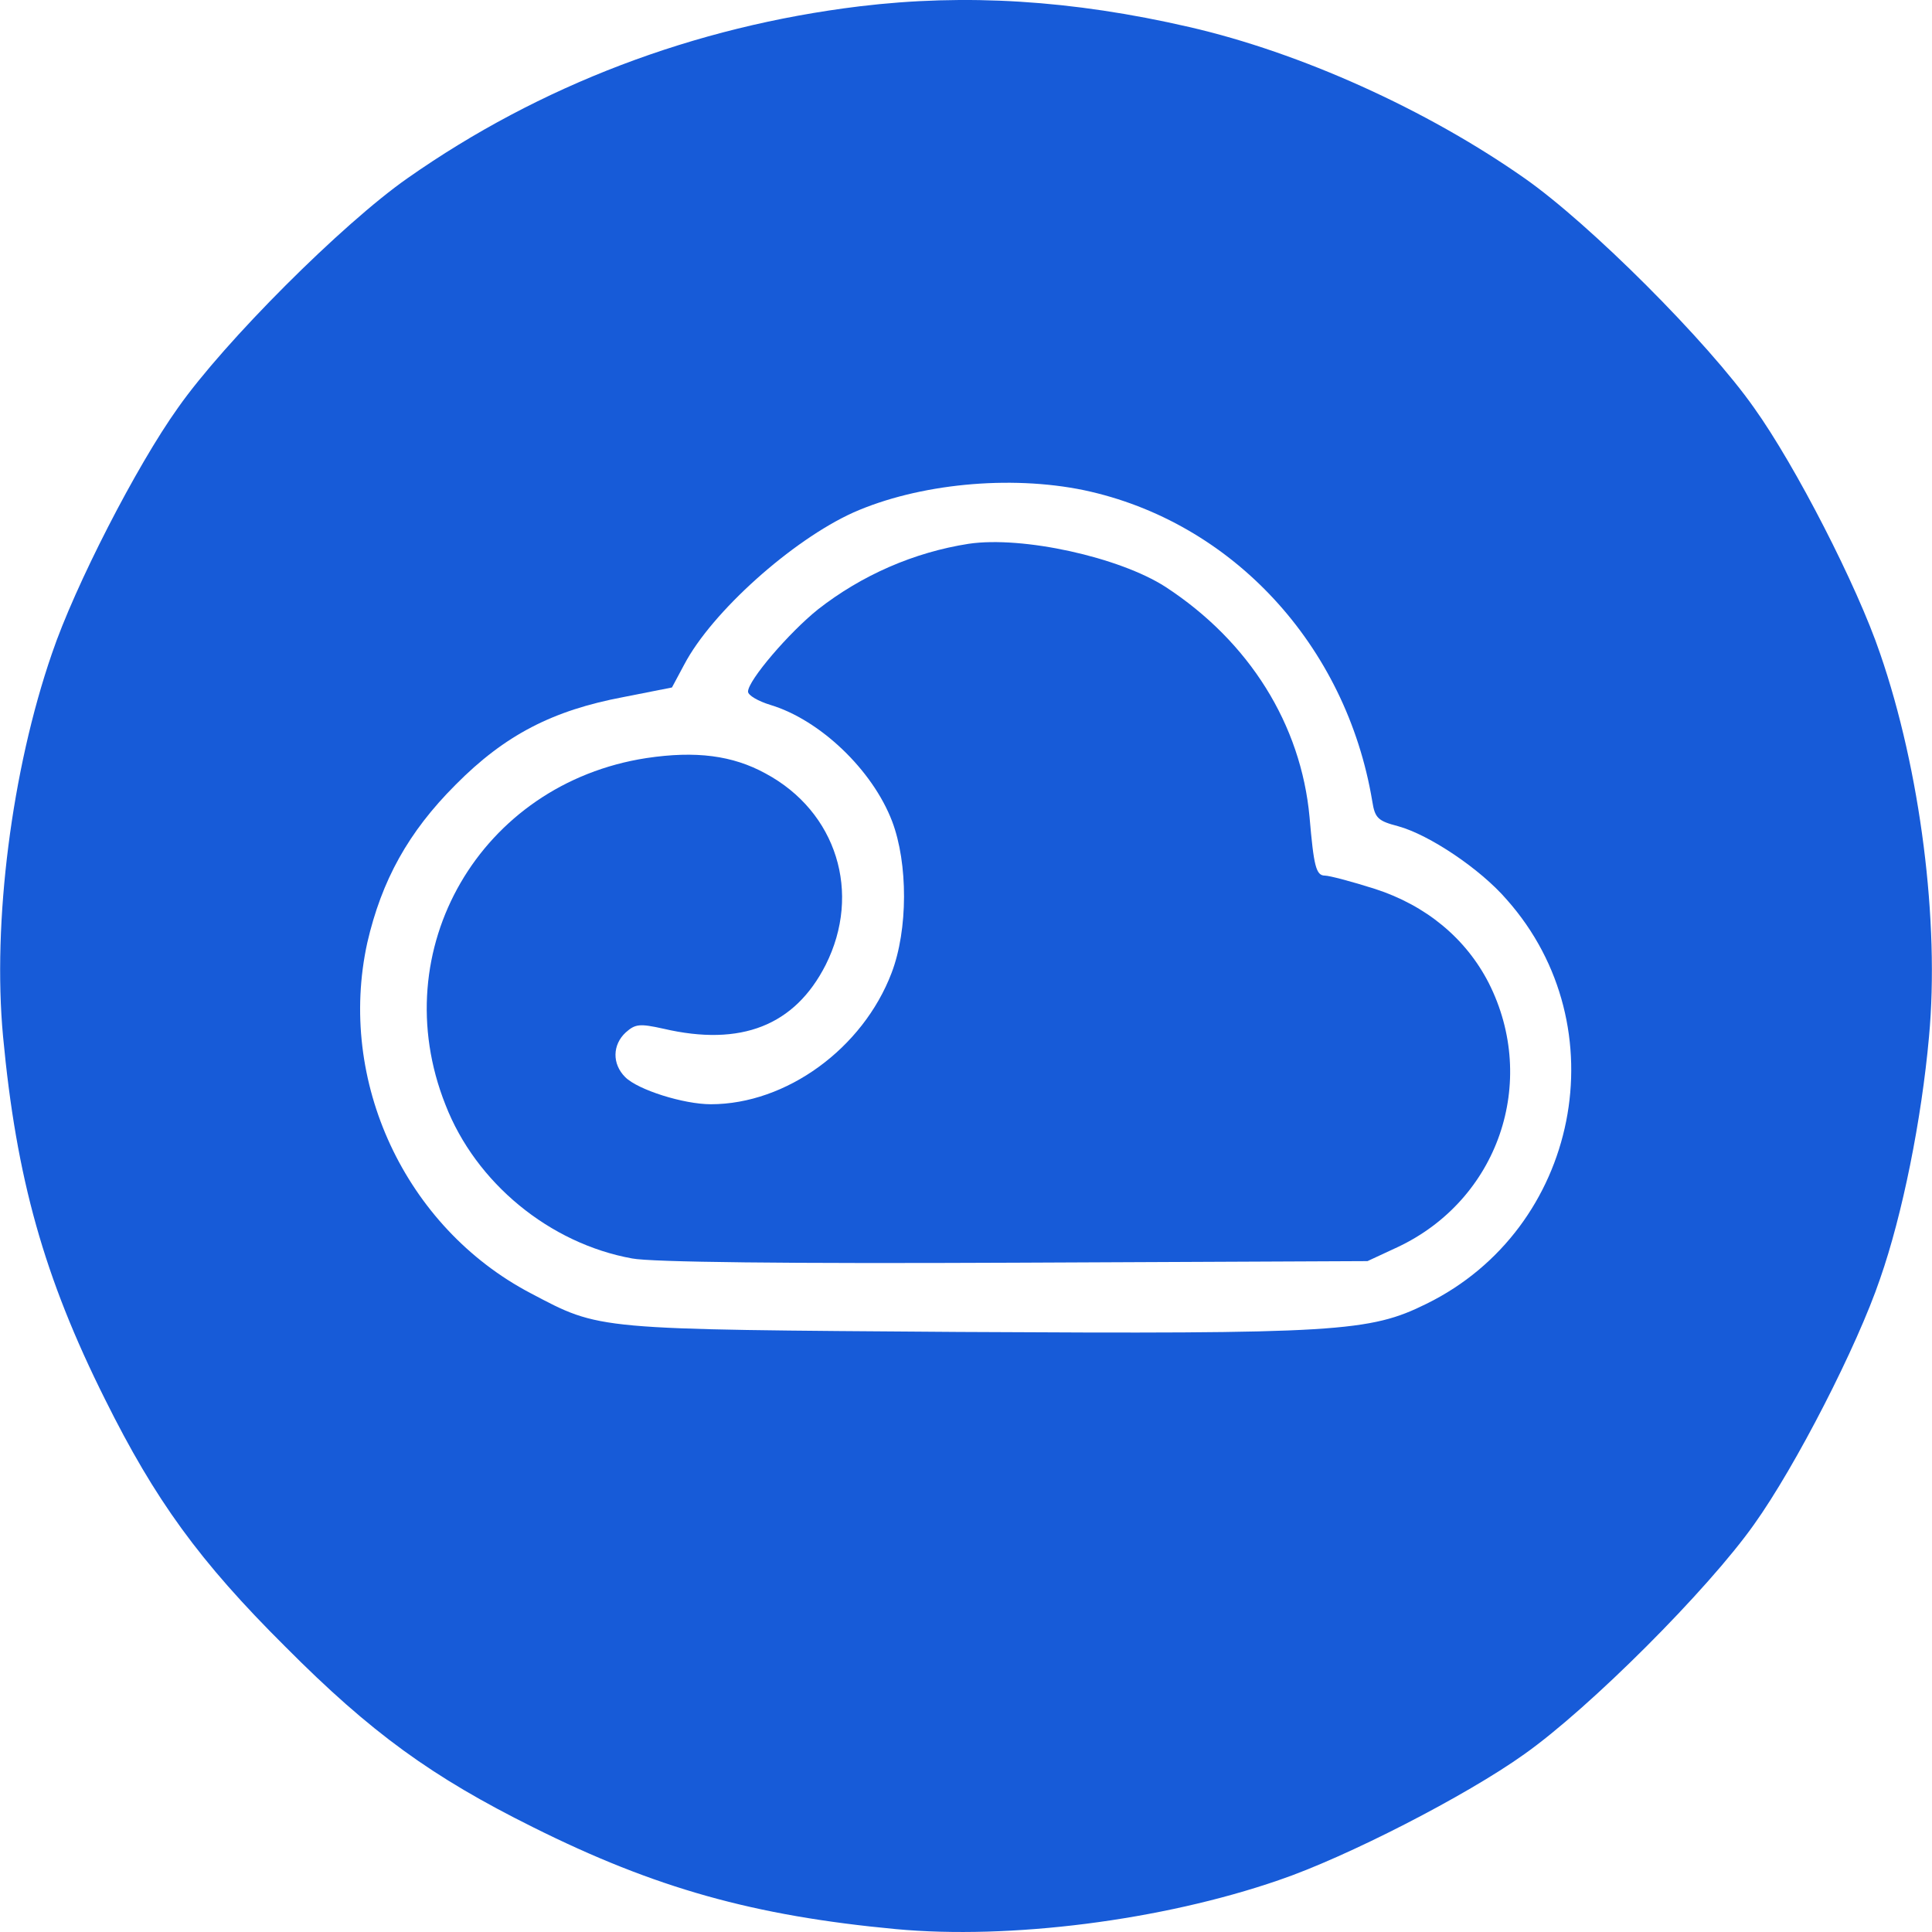
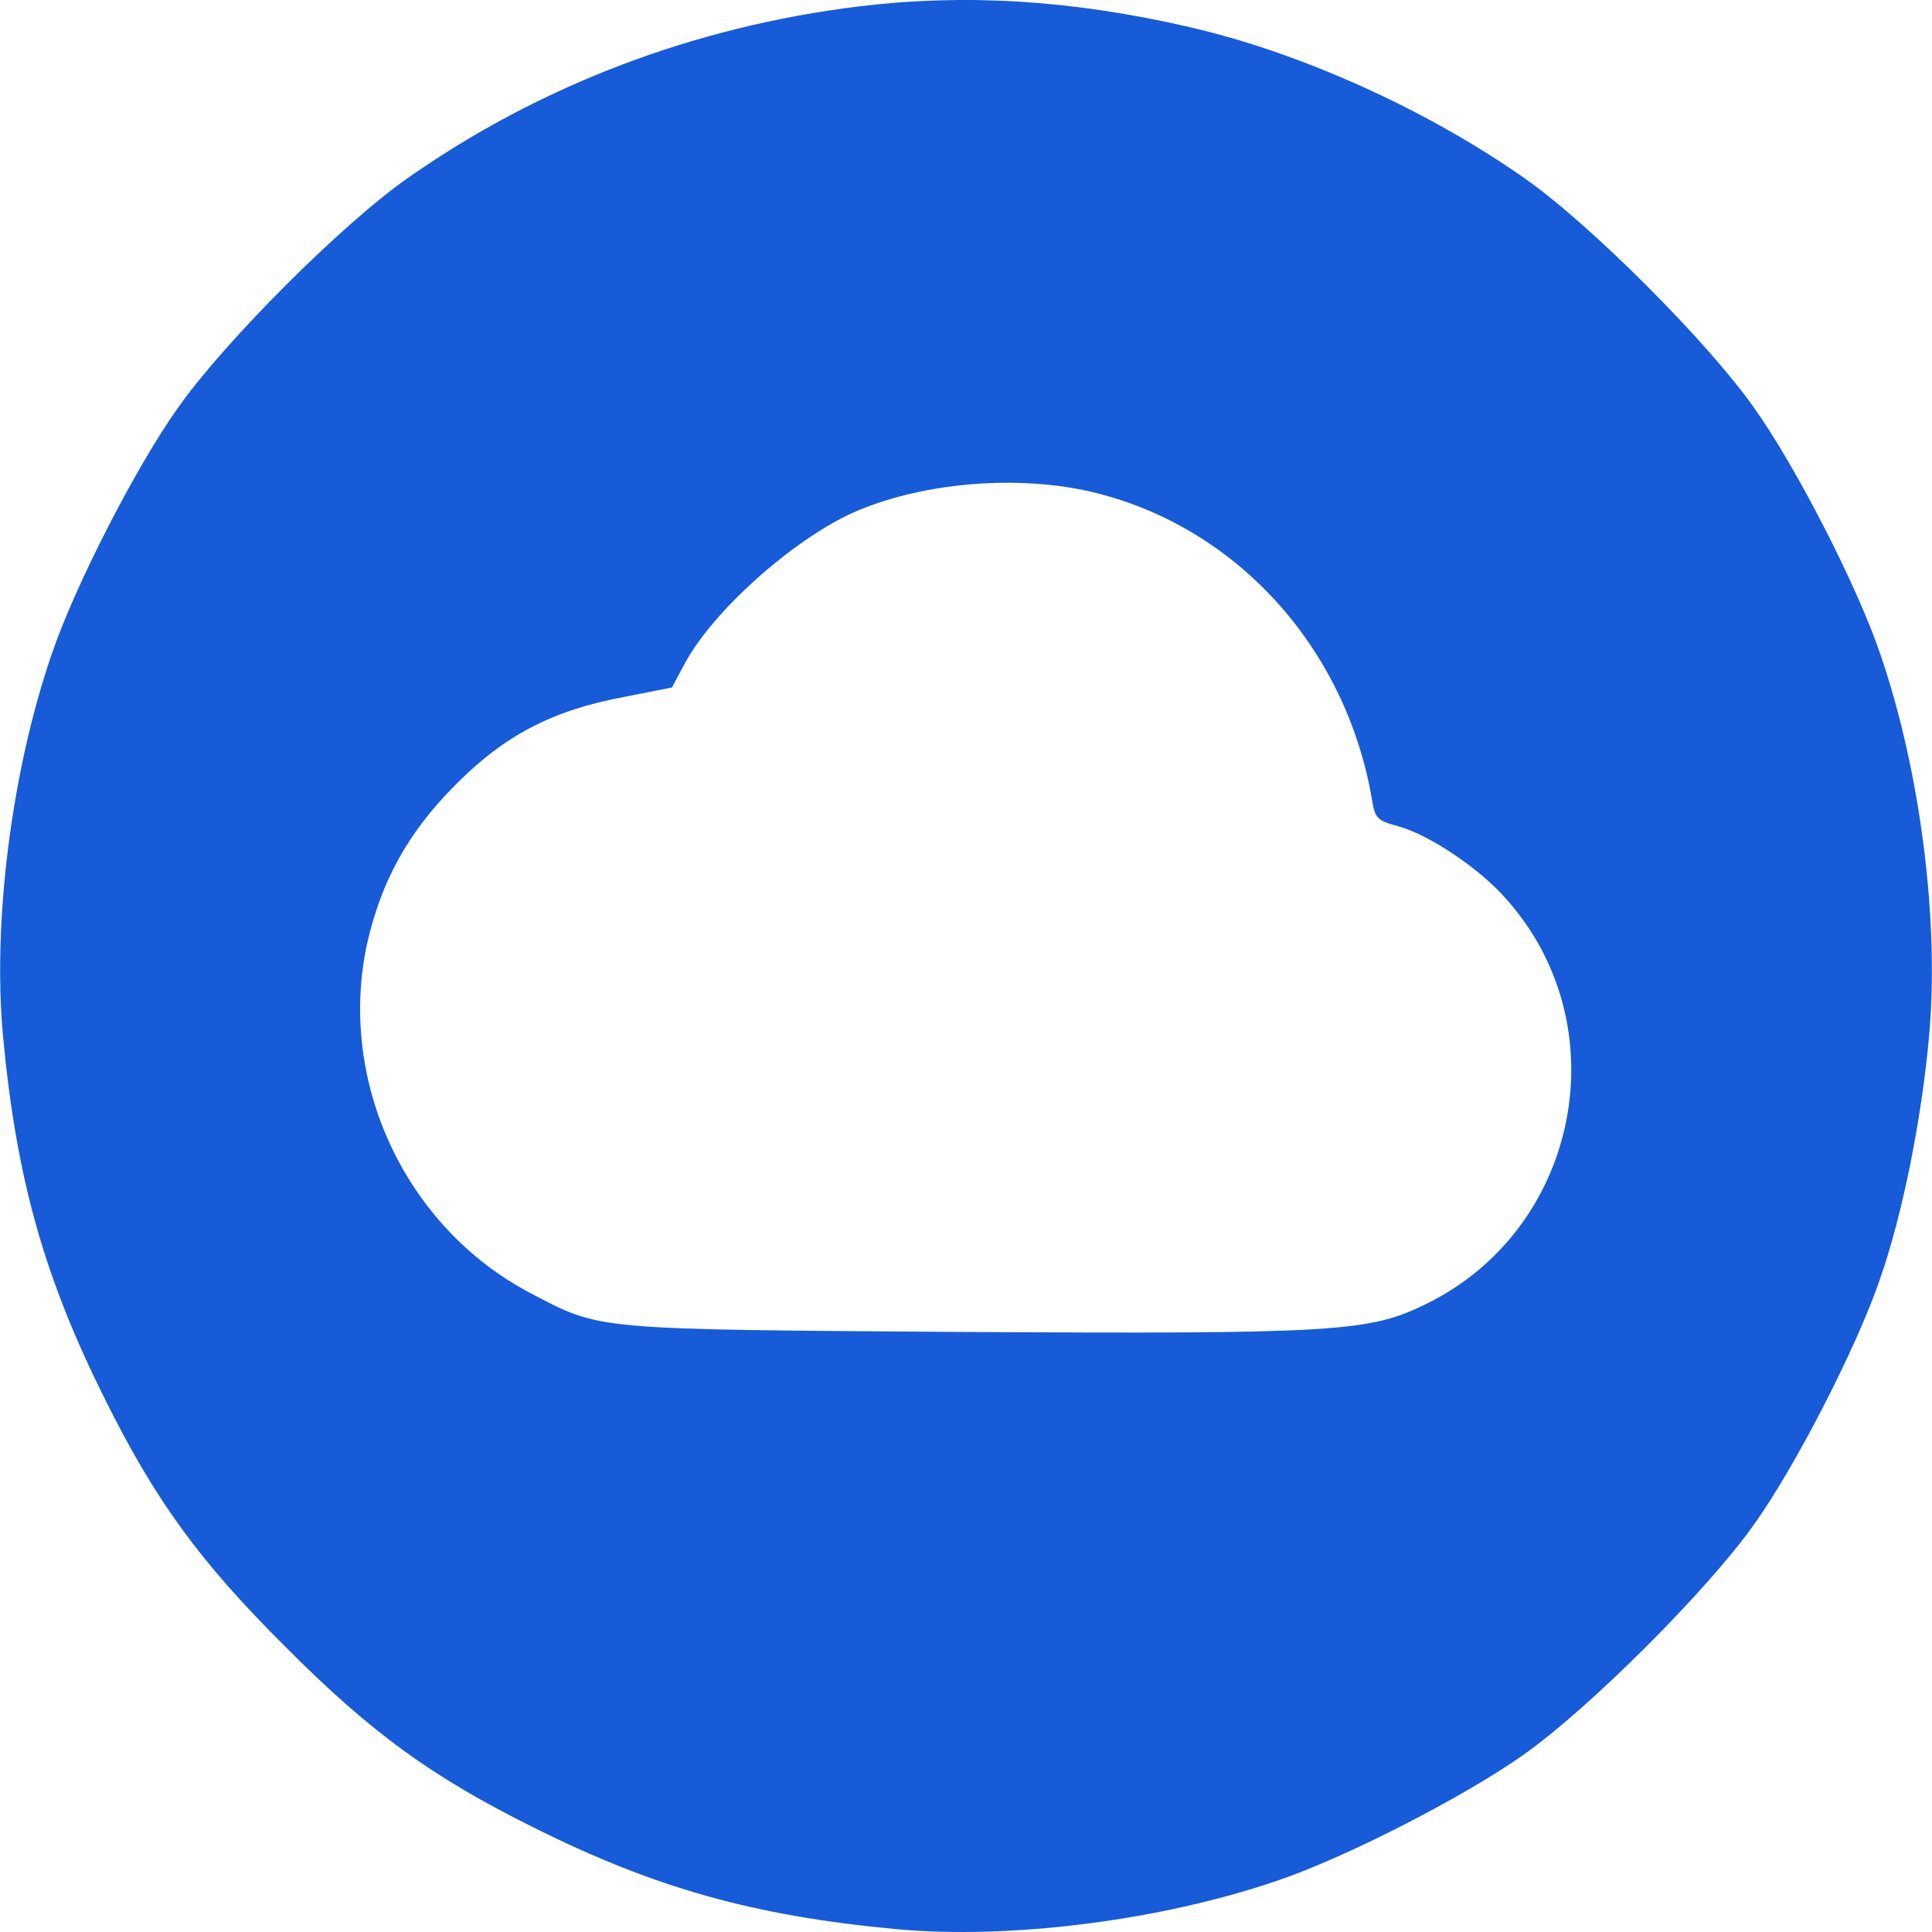
<svg xmlns="http://www.w3.org/2000/svg" width="56" height="56" viewBox="0 0 56 56" fill="none">
  <path d="M24.918 0.183C20.109 0.769 15.639 2.48 11.817 5.162C9.921 6.487 6.5 9.909 5.159 11.82C3.957 13.5 2.169 16.983 1.506 18.941C0.335 22.331 -0.22 26.739 0.088 30.038C0.473 34.153 1.275 37.02 3.047 40.565C4.496 43.478 5.775 45.25 8.272 47.732C10.754 50.229 12.526 51.508 15.439 52.957C18.984 54.729 21.851 55.531 25.966 55.916C29.264 56.224 33.672 55.669 37.063 54.498C39.021 53.835 42.504 52.047 44.184 50.845C46.08 49.504 49.501 46.083 50.842 44.187C52.044 42.507 53.832 39.023 54.495 37.066C55.142 35.217 55.697 32.458 55.913 30.053C56.221 26.739 55.666 22.331 54.495 18.941C53.832 16.983 52.044 13.5 50.842 11.82C49.501 9.909 46.08 6.487 44.184 5.162C41.348 3.173 37.695 1.524 34.474 0.784C31.068 -0.002 27.985 -0.187 24.918 0.183ZM31.422 14.209C35.707 15.118 39.021 18.694 39.776 23.225C39.853 23.719 39.945 23.796 40.531 23.95C41.425 24.196 42.905 25.183 43.675 26.077C46.943 29.76 45.772 35.617 41.348 37.791C39.699 38.607 38.774 38.669 27.785 38.607C17.165 38.53 17.427 38.561 15.377 37.482C11.74 35.571 9.767 31.333 10.646 27.325C11.062 25.522 11.832 24.119 13.204 22.748C14.638 21.299 16.025 20.59 18.075 20.204L19.477 19.927L19.832 19.264C20.633 17.738 22.96 15.658 24.733 14.856C26.613 14.024 29.264 13.762 31.422 14.209Z" fill="#175BD8" />
-   <path d="M28.078 15.762C26.491 16.009 24.98 16.671 23.716 17.658C22.869 18.336 21.682 19.723 21.682 20.047C21.682 20.154 21.975 20.324 22.329 20.432C23.763 20.863 25.288 22.312 25.859 23.807C26.321 25.025 26.321 26.952 25.843 28.2C25.011 30.389 22.792 32.007 20.603 32.007C19.817 32.007 18.491 31.591 18.122 31.221C17.736 30.836 17.752 30.281 18.137 29.926C18.414 29.68 18.538 29.664 19.231 29.818C21.482 30.342 23.038 29.726 23.932 27.969C24.98 25.888 24.256 23.53 22.191 22.42C21.235 21.896 20.171 21.758 18.738 21.973C13.929 22.713 11.124 27.522 12.912 32.022C13.79 34.288 15.933 36.045 18.322 36.477C18.877 36.585 22.807 36.631 29.419 36.6L39.638 36.554L40.501 36.153C43.429 34.781 44.601 31.36 43.152 28.493C42.489 27.198 41.333 26.243 39.853 25.765C39.175 25.549 38.528 25.38 38.405 25.38C38.143 25.38 38.081 25.102 37.958 23.684C37.711 21.002 36.216 18.598 33.781 17.01C32.44 16.147 29.635 15.531 28.078 15.762Z" fill="#175BD8" />
</svg>